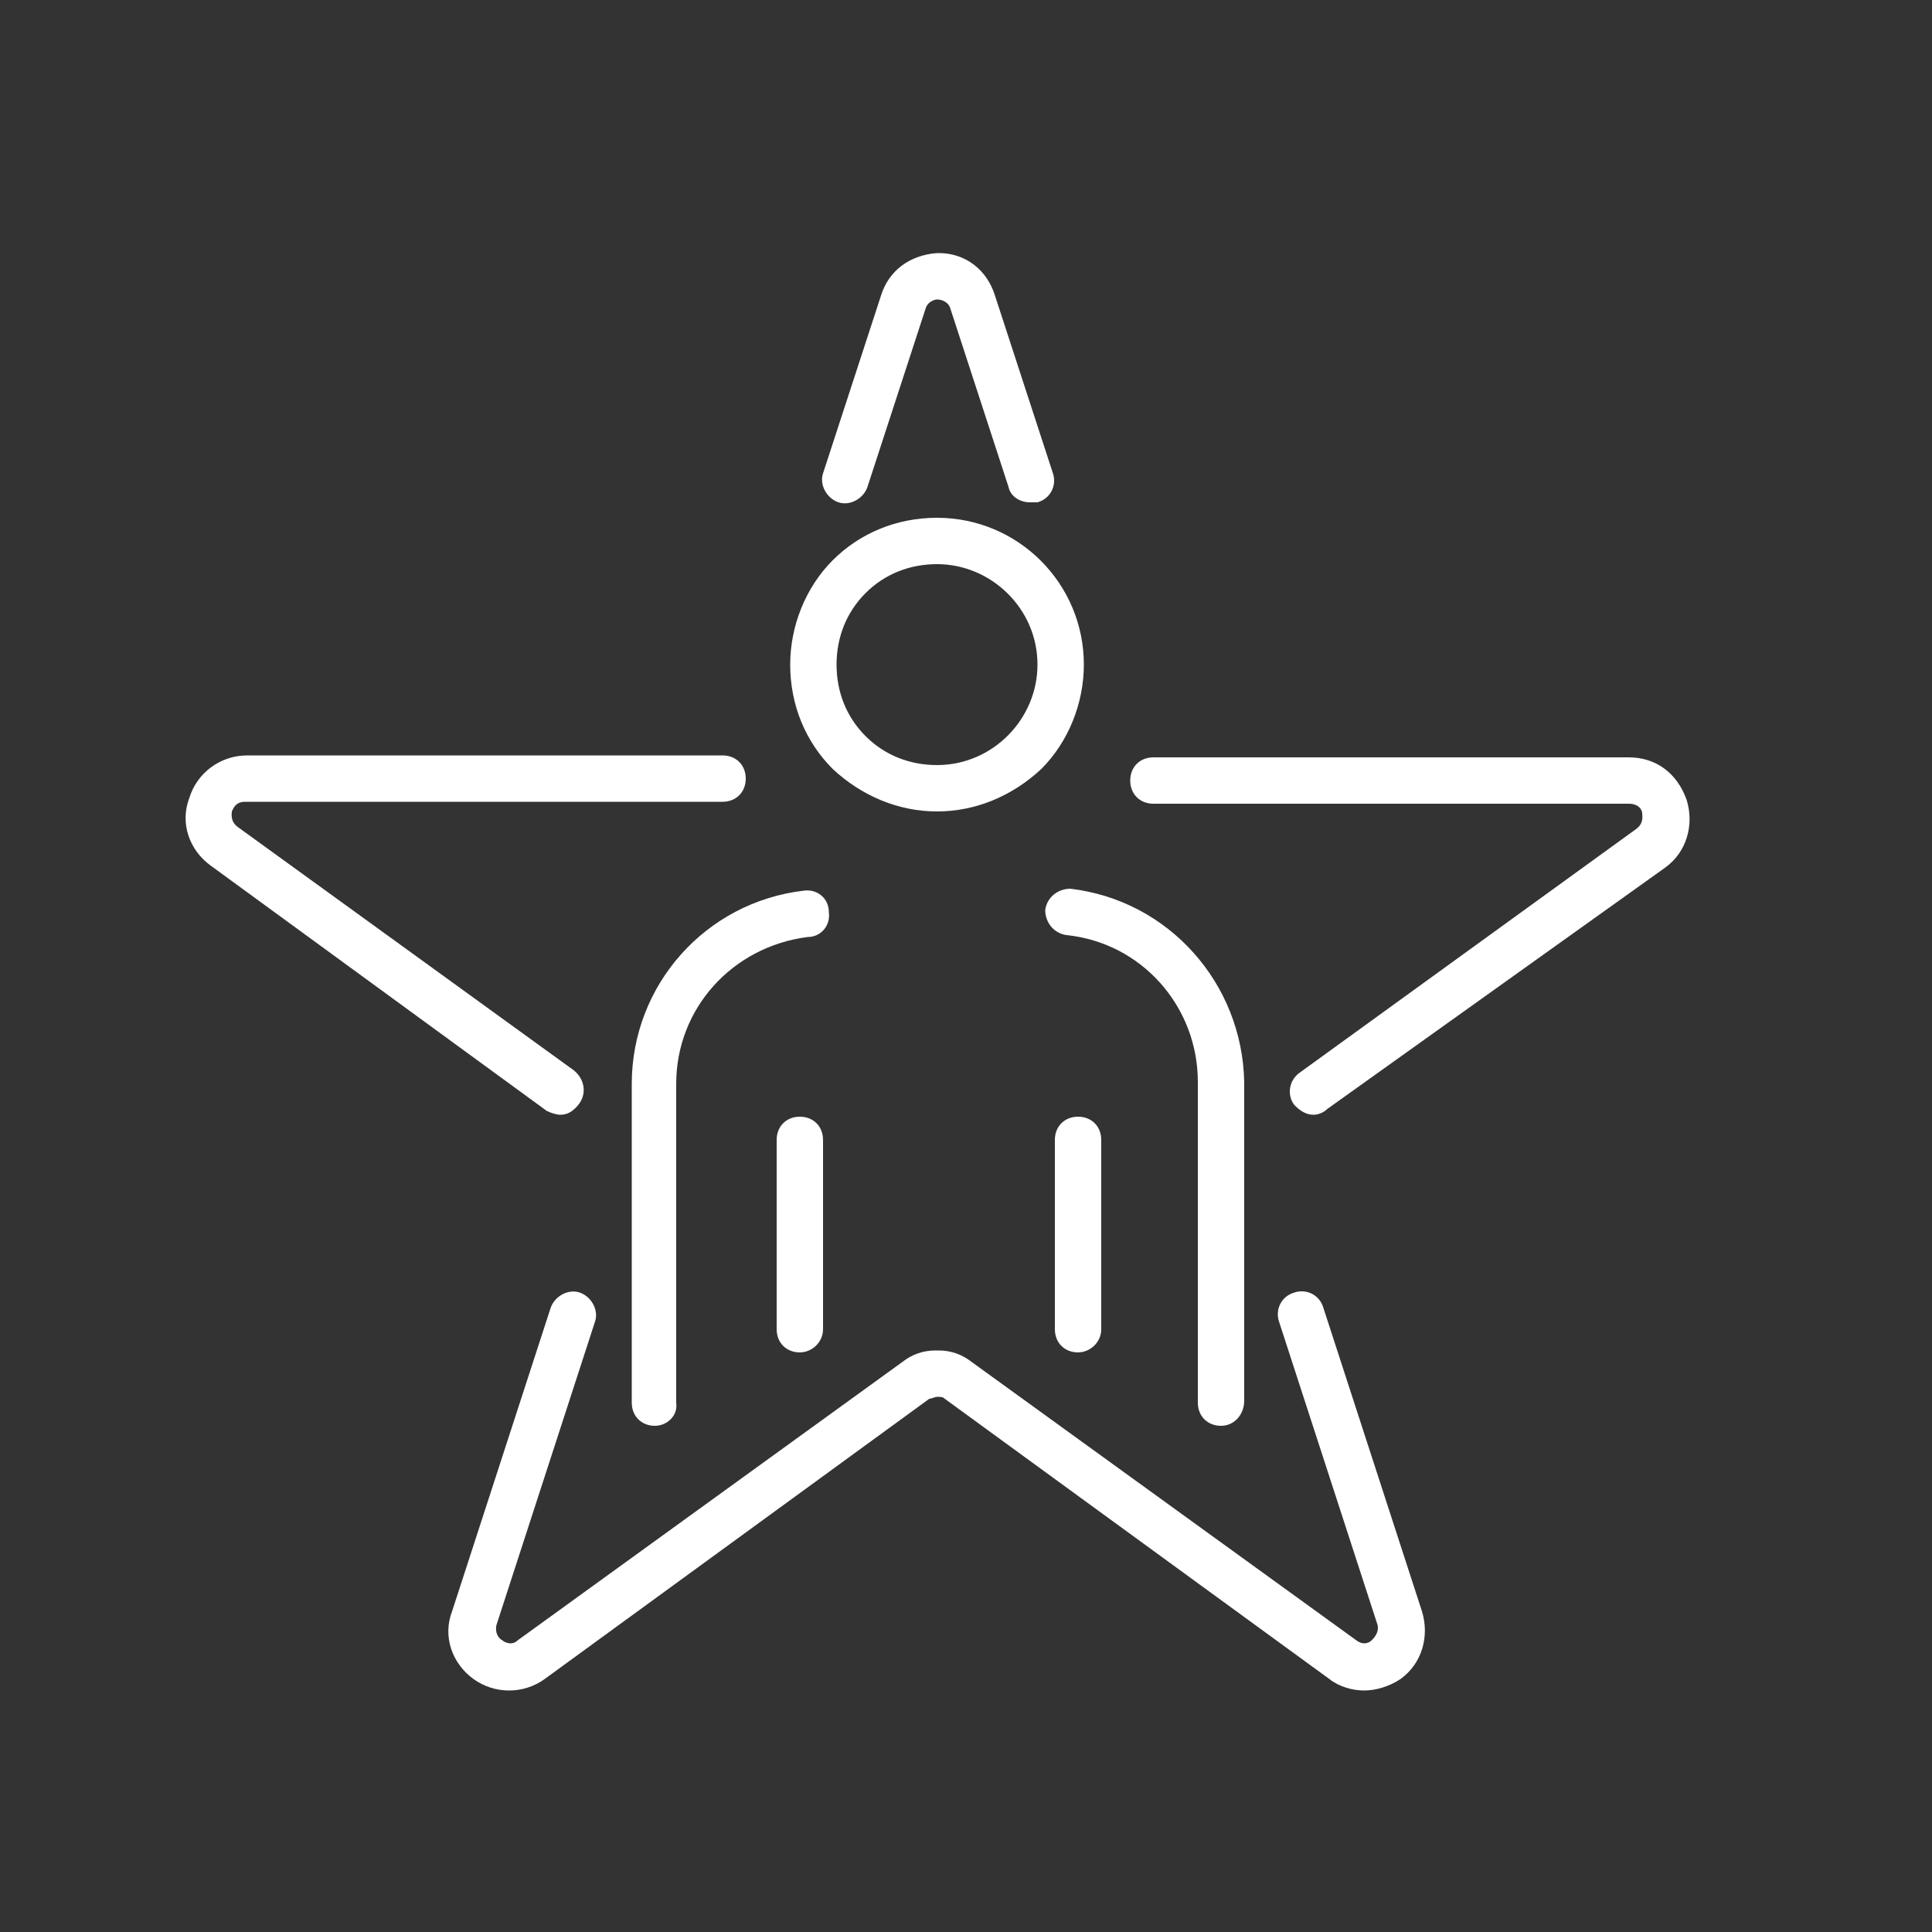
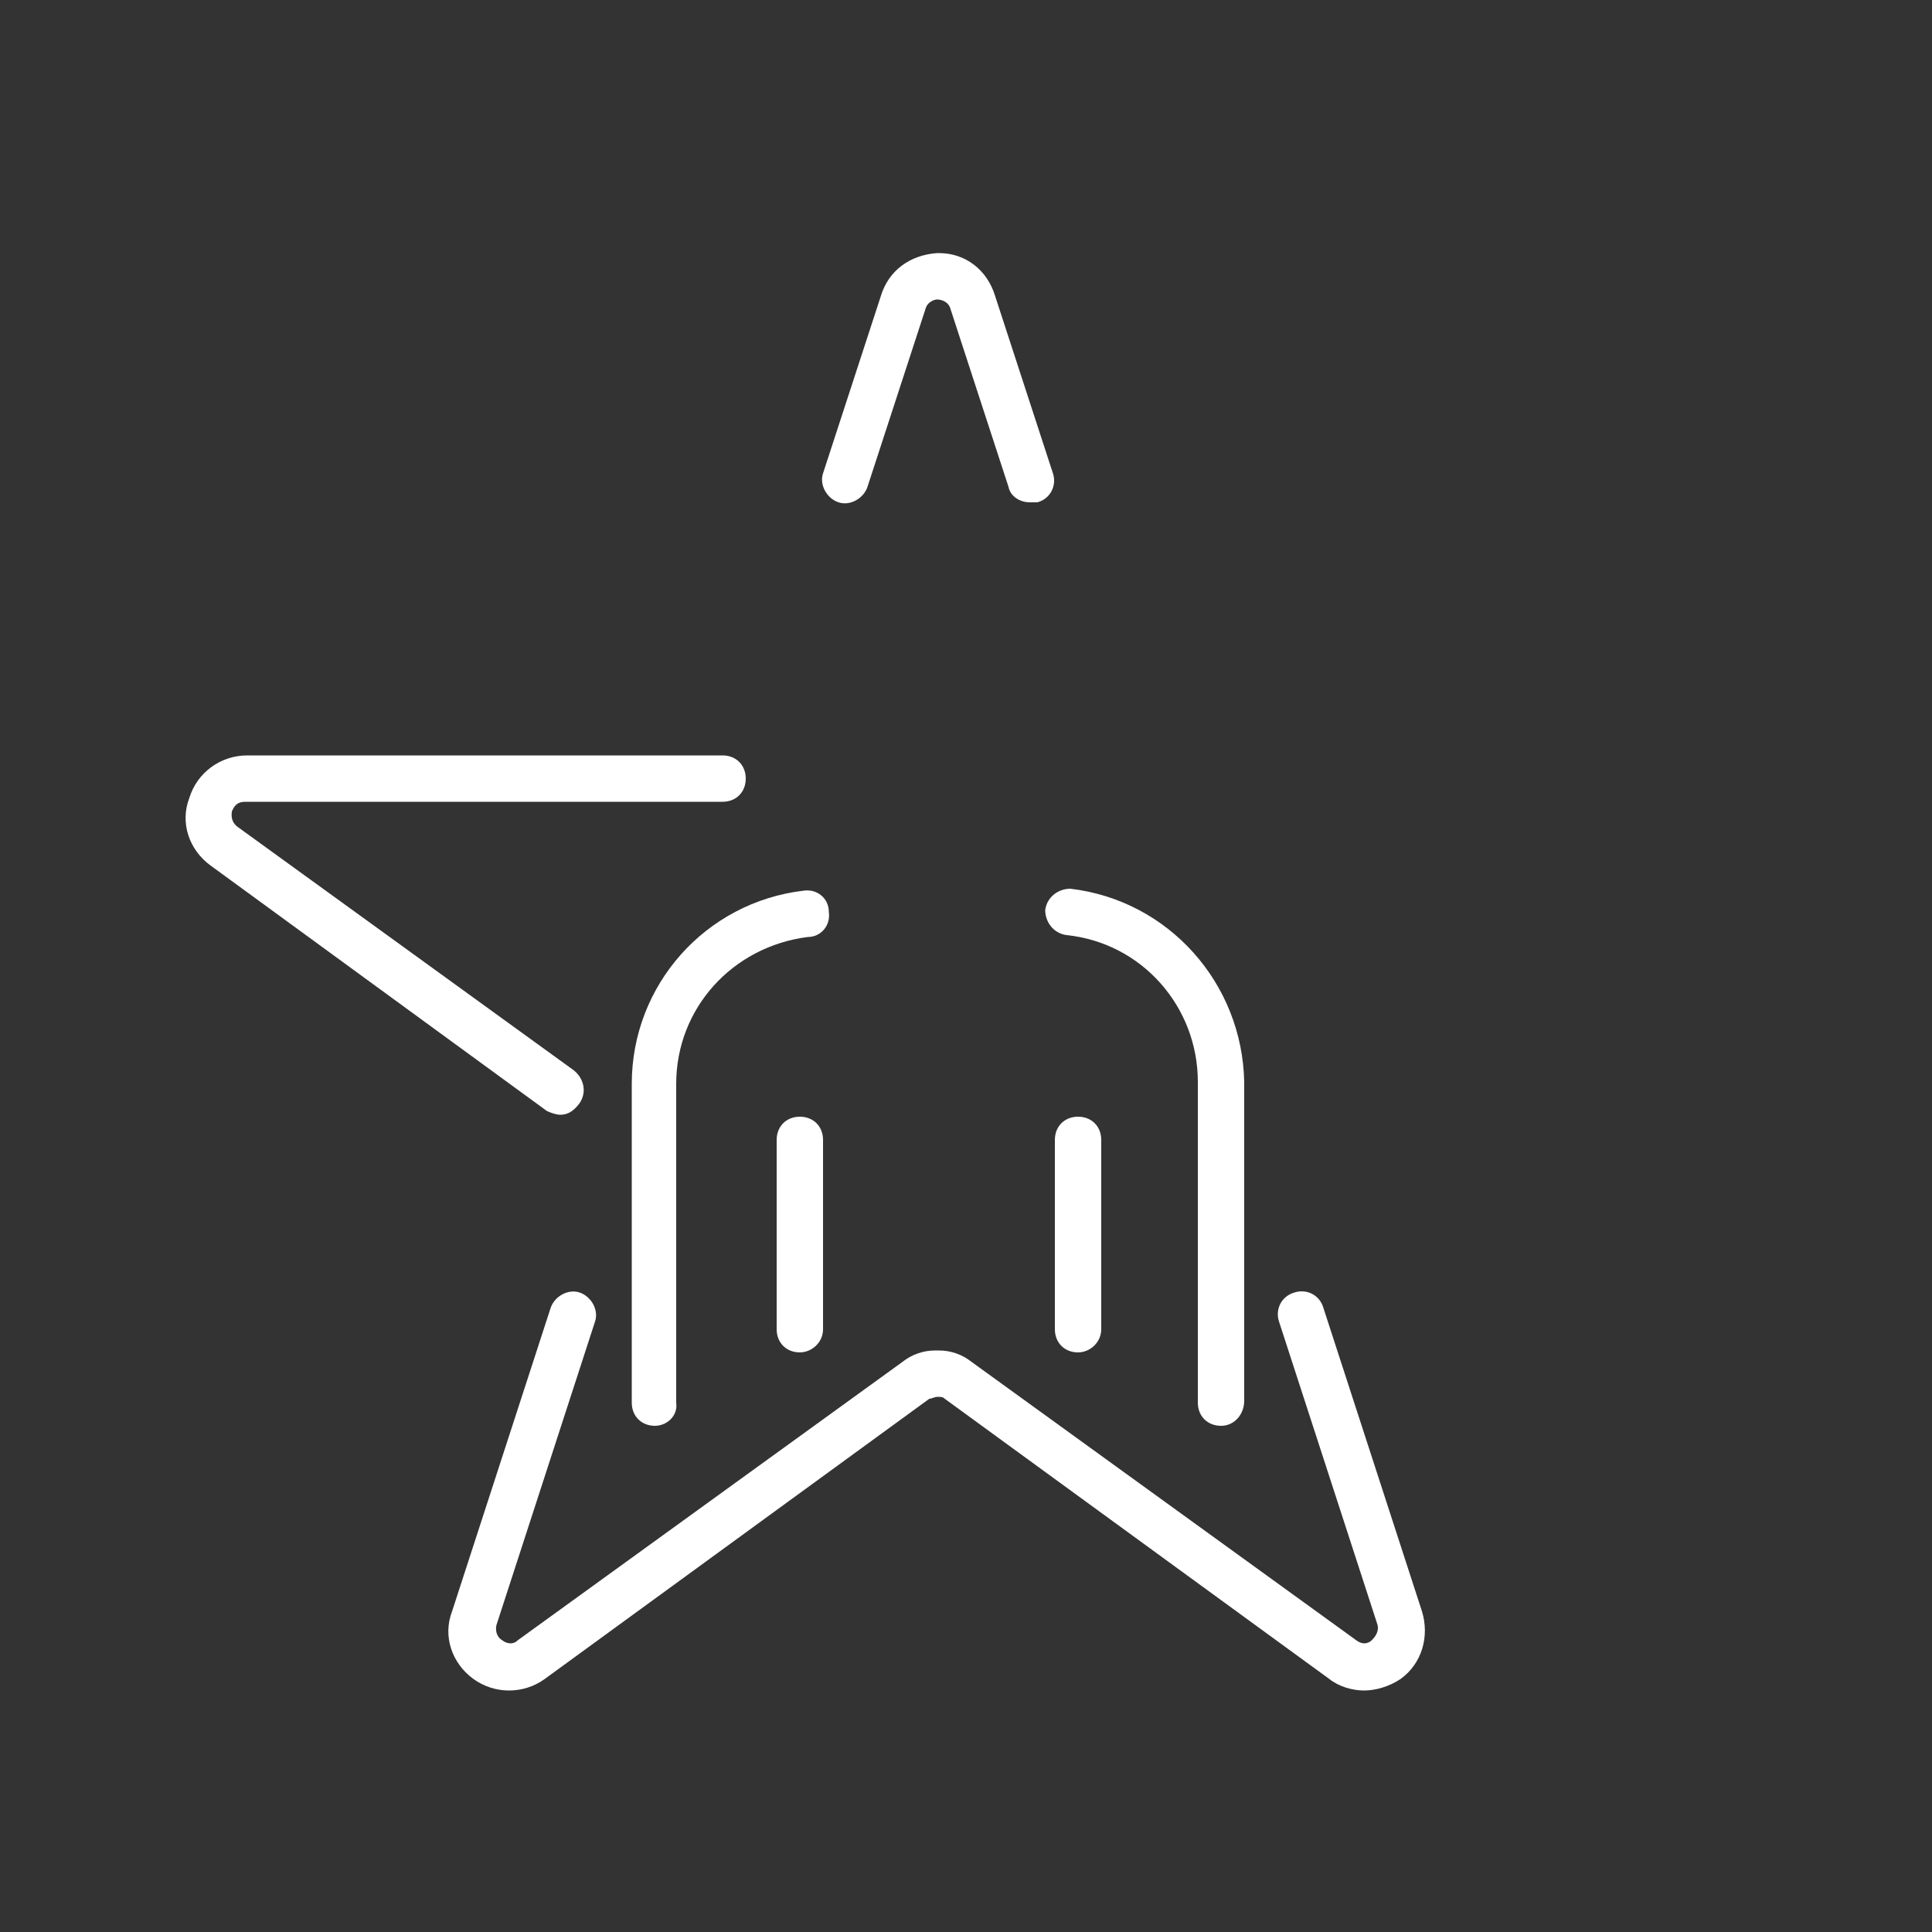
<svg xmlns="http://www.w3.org/2000/svg" version="1.1" id="Layer_1" x="0px" y="0px" viewBox="0 0 100 100" style="enable-background:new 0 0 100 100;" xml:space="preserve">
  <rect x="0" y="0" width="100" height="100" fill="#333333" stroke="none" />
  <style type="text/css">
	.st0{fill:#FFFFFF;}
</style>
  <g>
    <path class="st0" d="M55.8,70c-0.7,0-1.2-0.5-1.2-1.2l0-9.8c0-0.7,0.5-1.2,1.2-1.2c0.7,0,1.2,0.5,1.2,1.2l0,9.8   C57,69.5,56.4,70,55.8,70C55.8,70,55.8,70,55.8,70z" />
-     <path class="st0" d="M48.5,42c-2,0-3.9-0.8-5.4-2.2c-1.4-1.4-2.2-3.3-2.2-5.4c0-2,0.8-4,2.2-5.4c1.4-1.4,3.3-2.2,5.4-2.2   c4.2,0,7.6,3.4,7.6,7.6c0,2-0.8,4-2.2,5.4C52.4,41.2,50.5,42,48.5,42C48.5,42,48.5,42,48.5,42z M48.5,29.2c-1.4,0-2.7,0.5-3.7,1.5   c-1,1-1.5,2.3-1.5,3.7c0,1.4,0.5,2.7,1.5,3.7c1,1,2.3,1.5,3.7,1.5c2.9,0,5.2-2.4,5.2-5.2C53.7,31.5,51.3,29.2,48.5,29.2z" />
    <path class="st0" d="M41.4,70c-0.7,0-1.2-0.5-1.2-1.2l0-9.8c0-0.7,0.5-1.2,1.2-1.2c0.7,0,1.2,0.5,1.2,1.2l0,9.8   C42.6,69.5,42,70,41.4,70C41.4,70,41.4,70,41.4,70z" />
    <path class="st0" d="M33.9,73.8c-0.7,0-1.2-0.5-1.2-1.2l0-16.5c0-5.1,3.8-9.4,8.9-10c0.7-0.1,1.3,0.4,1.3,1.1   c0.1,0.7-0.4,1.3-1.1,1.3c-3.9,0.5-6.8,3.7-6.8,7.6l0,16.5C35.1,73.3,34.5,73.8,33.9,73.8C33.9,73.8,33.9,73.8,33.9,73.8z" />
    <path class="st0" d="M63.2,73.8c-0.7,0-1.2-0.5-1.2-1.2L62,56c0-3.9-2.9-7.2-6.8-7.6c-0.7-0.1-1.1-0.7-1.1-1.3   c0.1-0.7,0.7-1.1,1.3-1.1c5.1,0.6,8.9,4.9,9,10l0,16.5C64.4,73.2,63.9,73.8,63.2,73.8C63.2,73.8,63.2,73.8,63.2,73.8z" />
    <path class="st0" d="M29,57.7c-0.2,0-0.5-0.1-0.7-0.2L10.9,44.8c-1.1-0.8-1.6-2.2-1.1-3.5c0.4-1.3,1.6-2.2,3-2.2h24.6   c0.7,0,1.2,0.5,1.2,1.2c0,0.7-0.5,1.2-1.2,1.2H12.7c-0.5,0-0.6,0.3-0.7,0.5c0,0.1-0.1,0.5,0.3,0.8l17.4,12.6   c0.5,0.4,0.7,1.1,0.3,1.7C29.7,57.5,29.4,57.7,29,57.7z" />
-     <path class="st0" d="M68,57.7c-0.4,0-0.7-0.2-1-0.5c-0.4-0.5-0.3-1.3,0.3-1.7l17.4-12.6c0.4-0.3,0.3-0.7,0.3-0.8   c0-0.2-0.2-0.5-0.7-0.5H59.7c-0.7,0-1.2-0.5-1.2-1.2c0-0.7,0.5-1.2,1.2-1.2h24.6c1.4,0,2.5,0.8,3,2.2c0.4,1.3,0,2.7-1.1,3.5   L68.7,57.4C68.5,57.6,68.2,57.7,68,57.7z" />
    <path class="st0" d="M70.6,87.5c-0.6,0-1.3-0.2-1.8-0.6L48.9,72.4c-0.1-0.1-0.2-0.1-0.4-0.1c-0.1,0-0.3,0.1-0.4,0.1L28.2,86.9   c-1.1,0.8-2.6,0.8-3.7,0c-1.1-0.8-1.6-2.2-1.1-3.5l5.1-15.7c0.2-0.6,0.9-1,1.5-0.8c0.6,0.2,1,0.9,0.8,1.5l-5.1,15.7   c-0.1,0.4,0.1,0.7,0.3,0.8c0.1,0.1,0.5,0.3,0.8,0l19.9-14.4c0.5-0.4,1.1-0.6,1.7-0.6c0,0,0.1,0,0.1,0c0,0,0.1,0,0.1,0   c0.6,0,1.2,0.2,1.7,0.6l19.9,14.4c0.4,0.3,0.7,0.1,0.8,0c0.1-0.1,0.4-0.4,0.3-0.8l-5.1-15.7c-0.2-0.6,0.1-1.3,0.8-1.5   c0.6-0.2,1.3,0.1,1.5,0.8l5.1,15.7c0.4,1.3,0,2.7-1.1,3.5C71.9,87.3,71.2,87.5,70.6,87.5z" />
    <path class="st0" d="M53.3,26c-0.5,0-1-0.3-1.1-0.8l-3-9.2c-0.1-0.4-0.5-0.5-0.7-0.5c-0.1,0-0.5,0.1-0.6,0.5l-3,9.2   c-0.2,0.6-0.9,1-1.5,0.8c-0.6-0.2-1-0.9-0.8-1.5l3-9.2c0.4-1.3,1.5-2.1,2.9-2.2c0,0,0.1,0,0.1,0c1.4,0,2.5,0.9,2.9,2.2l3,9.2   c0.2,0.6-0.1,1.3-0.8,1.5C53.5,26,53.4,26,53.3,26z" />
  </g>
</svg>